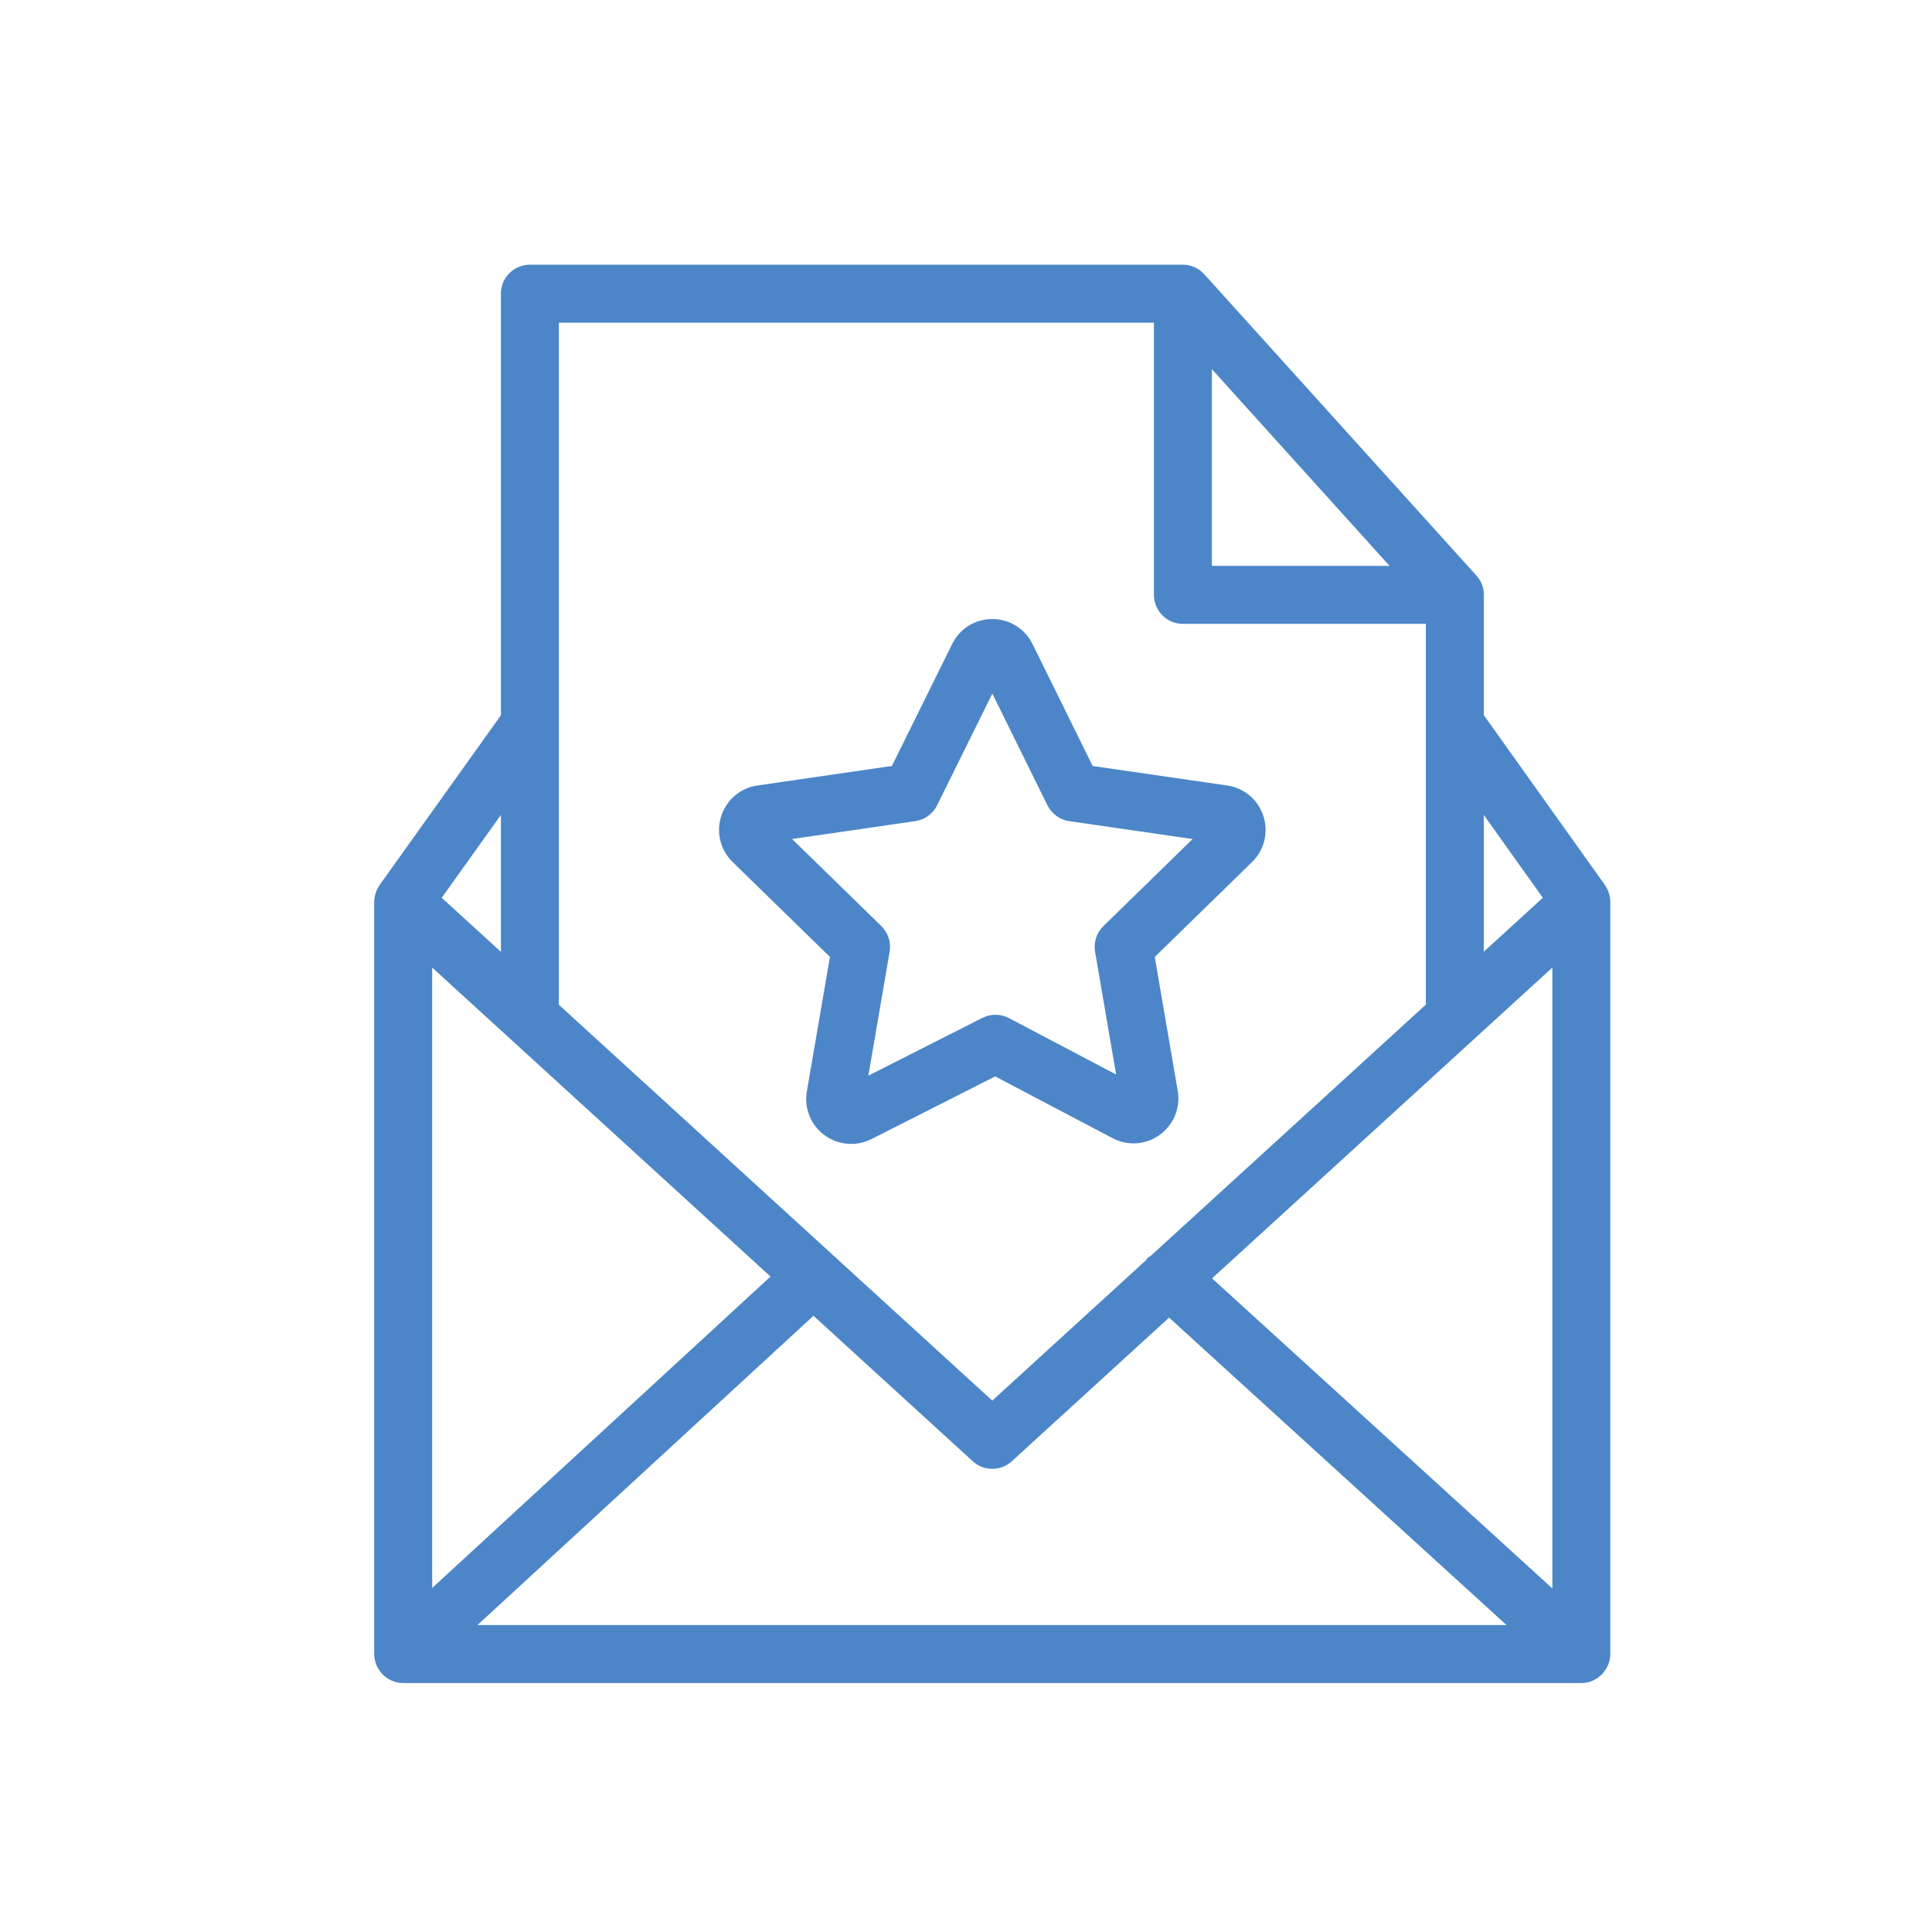
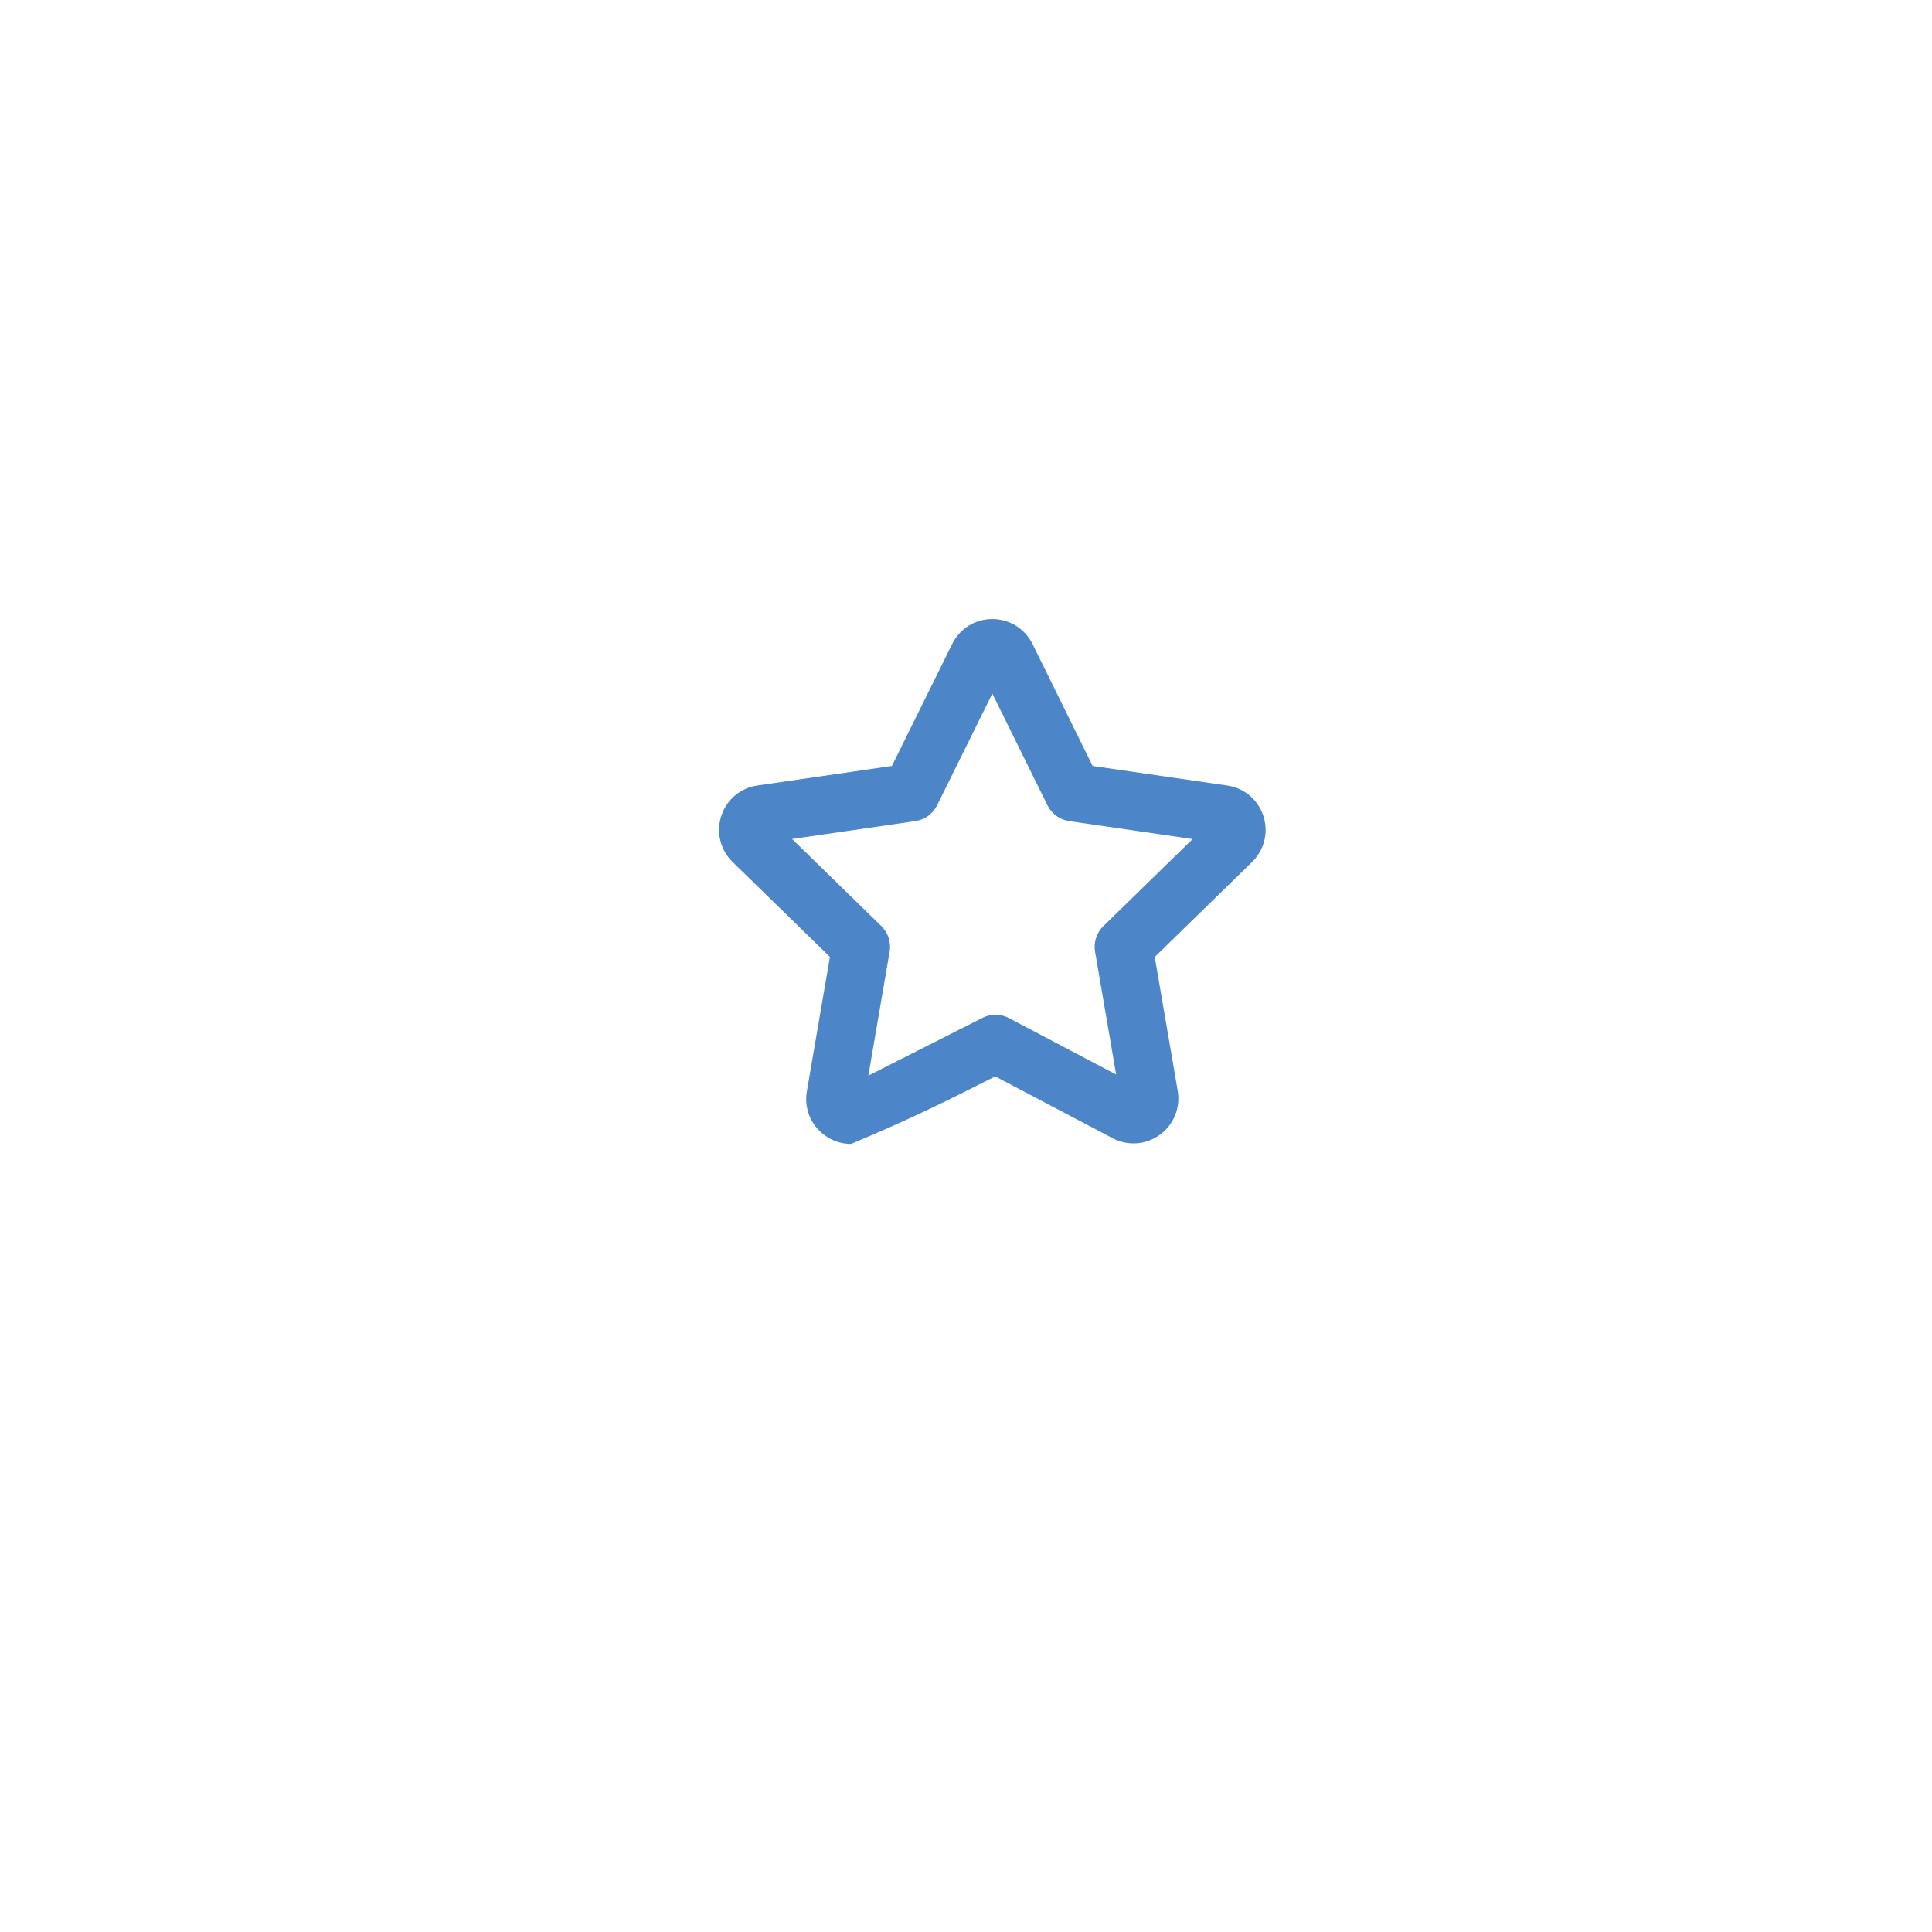
<svg xmlns="http://www.w3.org/2000/svg" viewBox="0 0 100.00 100.00">
-   <path fill="#4c86c8" stroke="none" fill-opacity="1" stroke-width="1" stroke-opacity="1" color="rgb(51, 51, 51)" fill-rule="evenodd" id="tSvg738b26845" title="Path 10" d="M83.271 86.072C83.318 85.927 83.35 85.774 83.35 85.613C83.35 72.635 83.35 59.658 83.35 46.68C83.349 46.674 83.349 46.667 83.348 46.661C83.347 46.6 83.338 46.539 83.33 46.478C83.325 46.44 83.324 46.402 83.316 46.365C83.306 46.316 83.287 46.27 83.272 46.222C83.271 46.22 83.271 46.219 83.27 46.217C83.263 46.197 83.259 46.177 83.251 46.157C83.242 46.133 83.236 46.108 83.226 46.085C83.211 46.05 83.188 46.017 83.17 45.982C83.142 45.929 83.115 45.875 83.081 45.826C83.077 45.821 83.075 45.815 83.072 45.81C80.982 42.878 78.891 39.946 76.801 37.014C76.801 34.962 76.801 32.911 76.801 30.859C76.802 30.836 76.808 30.814 76.808 30.791C76.808 30.403 76.657 30.053 76.415 29.787C76.415 29.787 76.414 29.786 76.414 29.786C76.413 29.785 76.413 29.784 76.412 29.783C76.392 29.761 76.374 29.738 76.352 29.717C71.679 24.543 67.005 19.369 62.332 14.195C62.332 14.195 62.331 14.194 62.331 14.194C62.049 13.88 61.647 13.701 61.225 13.7C49.959 13.7 38.693 13.7 27.427 13.7C26.599 13.7 25.927 14.372 25.927 15.2C25.927 22.474 25.927 29.749 25.927 37.023C23.834 39.951 21.742 42.88 19.649 45.808C19.646 45.813 19.643 45.818 19.64 45.823C19.603 45.876 19.574 45.934 19.544 45.991C19.528 46.022 19.508 46.051 19.494 46.083C19.484 46.107 19.477 46.132 19.468 46.157C19.46 46.178 19.456 46.198 19.449 46.219C19.448 46.223 19.446 46.227 19.445 46.231C19.431 46.276 19.413 46.32 19.403 46.365C19.395 46.403 19.394 46.443 19.388 46.483C19.38 46.542 19.371 46.601 19.37 46.661C19.369 46.668 19.369 46.674 19.368 46.681C19.368 59.659 19.368 72.637 19.368 85.615C19.368 85.78 19.401 85.935 19.45 86.083C19.457 86.103 19.461 86.122 19.468 86.141C19.533 86.311 19.628 86.468 19.749 86.604C19.756 86.612 19.758 86.622 19.765 86.63C19.771 86.637 19.779 86.642 19.786 86.648C19.834 86.698 19.888 86.742 19.943 86.786C19.969 86.806 19.992 86.83 20.019 86.848C20.083 86.892 20.152 86.928 20.222 86.962C20.242 86.972 20.26 86.985 20.28 86.994C20.461 87.071 20.66 87.114 20.869 87.114C41.196 87.114 61.522 87.114 81.849 87.114C82.058 87.114 82.257 87.071 82.438 86.993C82.466 86.981 82.492 86.963 82.519 86.949C82.581 86.918 82.643 86.886 82.7 86.847C82.73 86.826 82.757 86.799 82.786 86.776C82.837 86.735 82.887 86.694 82.931 86.647C82.939 86.64 82.948 86.632 82.956 86.625C82.964 86.616 82.966 86.604 82.974 86.595C83.092 86.46 83.186 86.305 83.249 86.137C83.259 86.115 83.264 86.094 83.271 86.072ZM22.369 50.081C28.207 55.412 34.044 60.743 39.882 66.074C34.044 71.447 28.207 76.821 22.369 82.194C22.369 71.49 22.369 60.785 22.369 50.081ZM42.105 68.105C44.853 70.614 47.6 73.124 50.348 75.633C50.92 76.159 51.8 76.159 52.372 75.633C55.085 73.155 57.799 70.677 60.512 68.199C66.334 73.504 72.155 78.808 77.977 84.113C60.222 84.113 42.468 84.113 24.713 84.113C30.51 78.777 36.308 73.441 42.105 68.105ZM62.736 66.168C68.607 60.806 74.479 55.443 80.35 50.081C80.35 60.793 80.35 71.505 80.35 82.217C74.479 76.867 68.607 71.518 62.736 66.168ZM62.726 19.106C65.792 22.501 68.859 25.896 71.925 29.291C68.859 29.291 65.792 29.291 62.726 29.291C62.726 25.896 62.726 22.501 62.726 19.106ZM79.857 46.469C78.838 47.399 77.82 48.33 76.801 49.26C76.801 46.901 76.801 44.541 76.801 42.182C77.82 43.611 78.838 45.04 79.857 46.469ZM59.726 16.7C59.726 21.397 59.726 26.094 59.726 30.791C59.726 31.619 60.398 32.291 61.226 32.291C65.418 32.291 69.609 32.291 73.801 32.291C73.801 38.861 73.801 45.43 73.801 52C69.062 56.328 64.323 60.655 59.584 64.983C59.516 65.036 59.437 65.069 59.376 65.135C59.353 65.16 59.347 65.192 59.326 65.219C56.671 67.644 54.015 70.07 51.36 72.495C43.882 65.666 36.405 58.836 28.927 52.007C28.927 40.238 28.927 28.469 28.927 16.7C39.193 16.7 49.46 16.7 59.726 16.7ZM25.927 49.267C24.906 48.334 23.884 47.402 22.863 46.469C23.884 45.04 24.906 43.611 25.927 42.182C25.927 44.544 25.927 46.905 25.927 49.267Z" />
-   <path fill="#4c86c8" stroke="none" fill-opacity="1" stroke-width="1" stroke-opacity="1" color="rgb(51, 51, 51)" fill-rule="evenodd" id="tSvg3c864b243c" title="Path 11" d="M42.957 49.53C42.559 51.847 42.162 54.164 41.764 56.481C41.61 57.345 41.958 58.222 42.663 58.746C43.074 59.053 43.56 59.209 44.052 59.209C44.408 59.209 44.768 59.127 45.105 58.959C47.24 57.877 49.376 56.796 51.511 55.714C53.535 56.779 55.558 57.844 57.582 58.909C58.363 59.327 59.314 59.261 60.029 58.738C60.751 58.219 61.112 57.333 60.958 56.457C60.562 54.149 60.166 51.84 59.77 49.532C61.447 47.896 63.123 46.26 64.8 44.624C65.44 44.008 65.67 43.08 65.392 42.237C65.123 41.394 64.394 40.78 63.518 40.658C61.197 40.321 58.877 39.984 56.556 39.647C55.52 37.546 54.483 35.444 53.447 33.343C53.059 32.545 52.248 32.039 51.36 32.042C51.356 32.042 51.351 32.042 51.347 32.042C50.464 32.043 49.659 32.55 49.278 33.347C48.24 35.447 47.202 37.546 46.164 39.646C43.847 39.983 41.529 40.319 39.212 40.656C38.335 40.776 37.605 41.389 37.334 42.232C37.056 43.075 37.284 44.003 37.923 44.62C39.601 46.257 41.279 47.893 42.957 49.53ZM47.376 42.501C47.864 42.43 48.286 42.123 48.505 41.681C49.458 39.754 50.41 37.826 51.363 35.899C52.314 37.826 53.264 39.754 54.215 41.681C54.434 42.124 54.857 42.431 55.345 42.502C57.473 42.811 59.601 43.12 61.729 43.429C60.19 44.931 58.651 46.432 57.112 47.934C56.759 48.279 56.598 48.775 56.681 49.261C57.044 51.38 57.408 53.498 57.771 55.617C55.922 54.644 54.073 53.67 52.224 52.697C51.794 52.469 51.28 52.465 50.847 52.686C48.88 53.682 46.913 54.679 44.946 55.675C45.313 53.537 45.68 51.398 46.047 49.26C46.13 48.773 45.969 48.277 45.616 47.932C44.077 46.43 42.537 44.929 40.998 43.427C43.124 43.118 45.25 42.81 47.376 42.501Z" />
+   <path fill="#4c86c8" stroke="none" fill-opacity="1" stroke-width="1" stroke-opacity="1" color="rgb(51, 51, 51)" fill-rule="evenodd" id="tSvg3c864b243c" title="Path 11" d="M42.957 49.53C42.559 51.847 42.162 54.164 41.764 56.481C41.61 57.345 41.958 58.222 42.663 58.746C43.074 59.053 43.56 59.209 44.052 59.209C47.24 57.877 49.376 56.796 51.511 55.714C53.535 56.779 55.558 57.844 57.582 58.909C58.363 59.327 59.314 59.261 60.029 58.738C60.751 58.219 61.112 57.333 60.958 56.457C60.562 54.149 60.166 51.84 59.77 49.532C61.447 47.896 63.123 46.26 64.8 44.624C65.44 44.008 65.67 43.08 65.392 42.237C65.123 41.394 64.394 40.78 63.518 40.658C61.197 40.321 58.877 39.984 56.556 39.647C55.52 37.546 54.483 35.444 53.447 33.343C53.059 32.545 52.248 32.039 51.36 32.042C51.356 32.042 51.351 32.042 51.347 32.042C50.464 32.043 49.659 32.55 49.278 33.347C48.24 35.447 47.202 37.546 46.164 39.646C43.847 39.983 41.529 40.319 39.212 40.656C38.335 40.776 37.605 41.389 37.334 42.232C37.056 43.075 37.284 44.003 37.923 44.62C39.601 46.257 41.279 47.893 42.957 49.53ZM47.376 42.501C47.864 42.43 48.286 42.123 48.505 41.681C49.458 39.754 50.41 37.826 51.363 35.899C52.314 37.826 53.264 39.754 54.215 41.681C54.434 42.124 54.857 42.431 55.345 42.502C57.473 42.811 59.601 43.12 61.729 43.429C60.19 44.931 58.651 46.432 57.112 47.934C56.759 48.279 56.598 48.775 56.681 49.261C57.044 51.38 57.408 53.498 57.771 55.617C55.922 54.644 54.073 53.67 52.224 52.697C51.794 52.469 51.28 52.465 50.847 52.686C48.88 53.682 46.913 54.679 44.946 55.675C45.313 53.537 45.68 51.398 46.047 49.26C46.13 48.773 45.969 48.277 45.616 47.932C44.077 46.43 42.537 44.929 40.998 43.427C43.124 43.118 45.25 42.81 47.376 42.501Z" />
</svg>